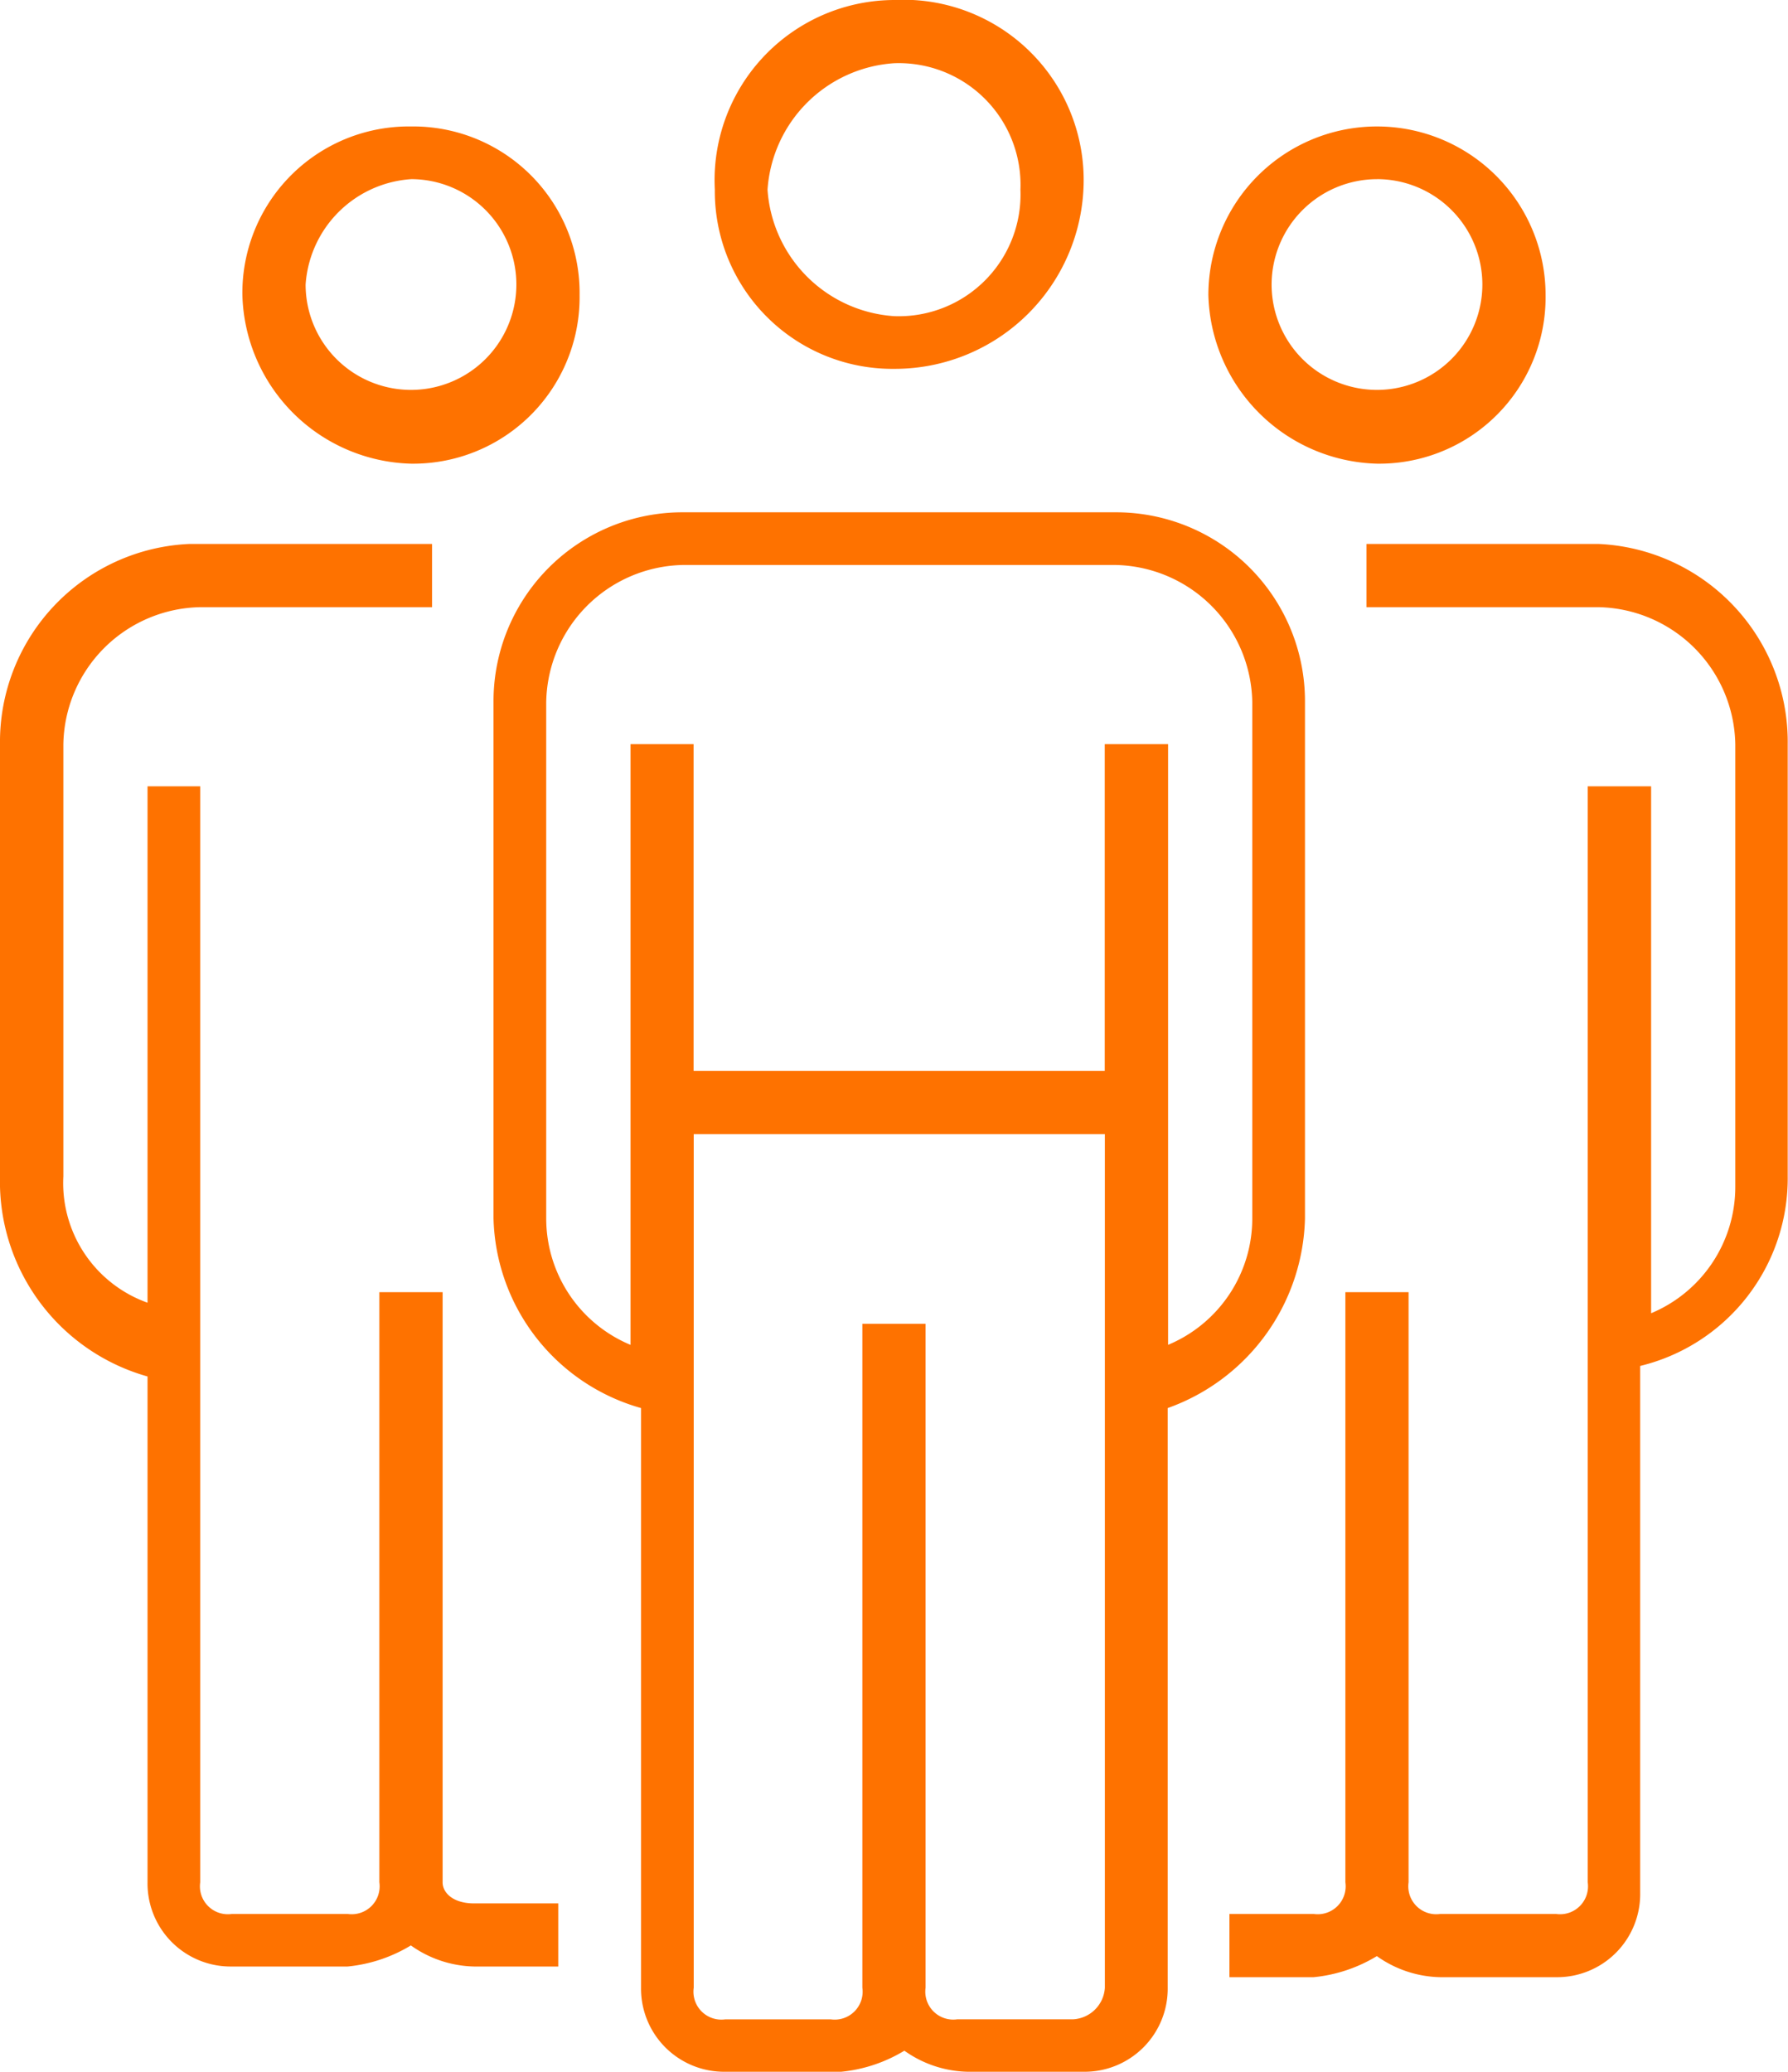
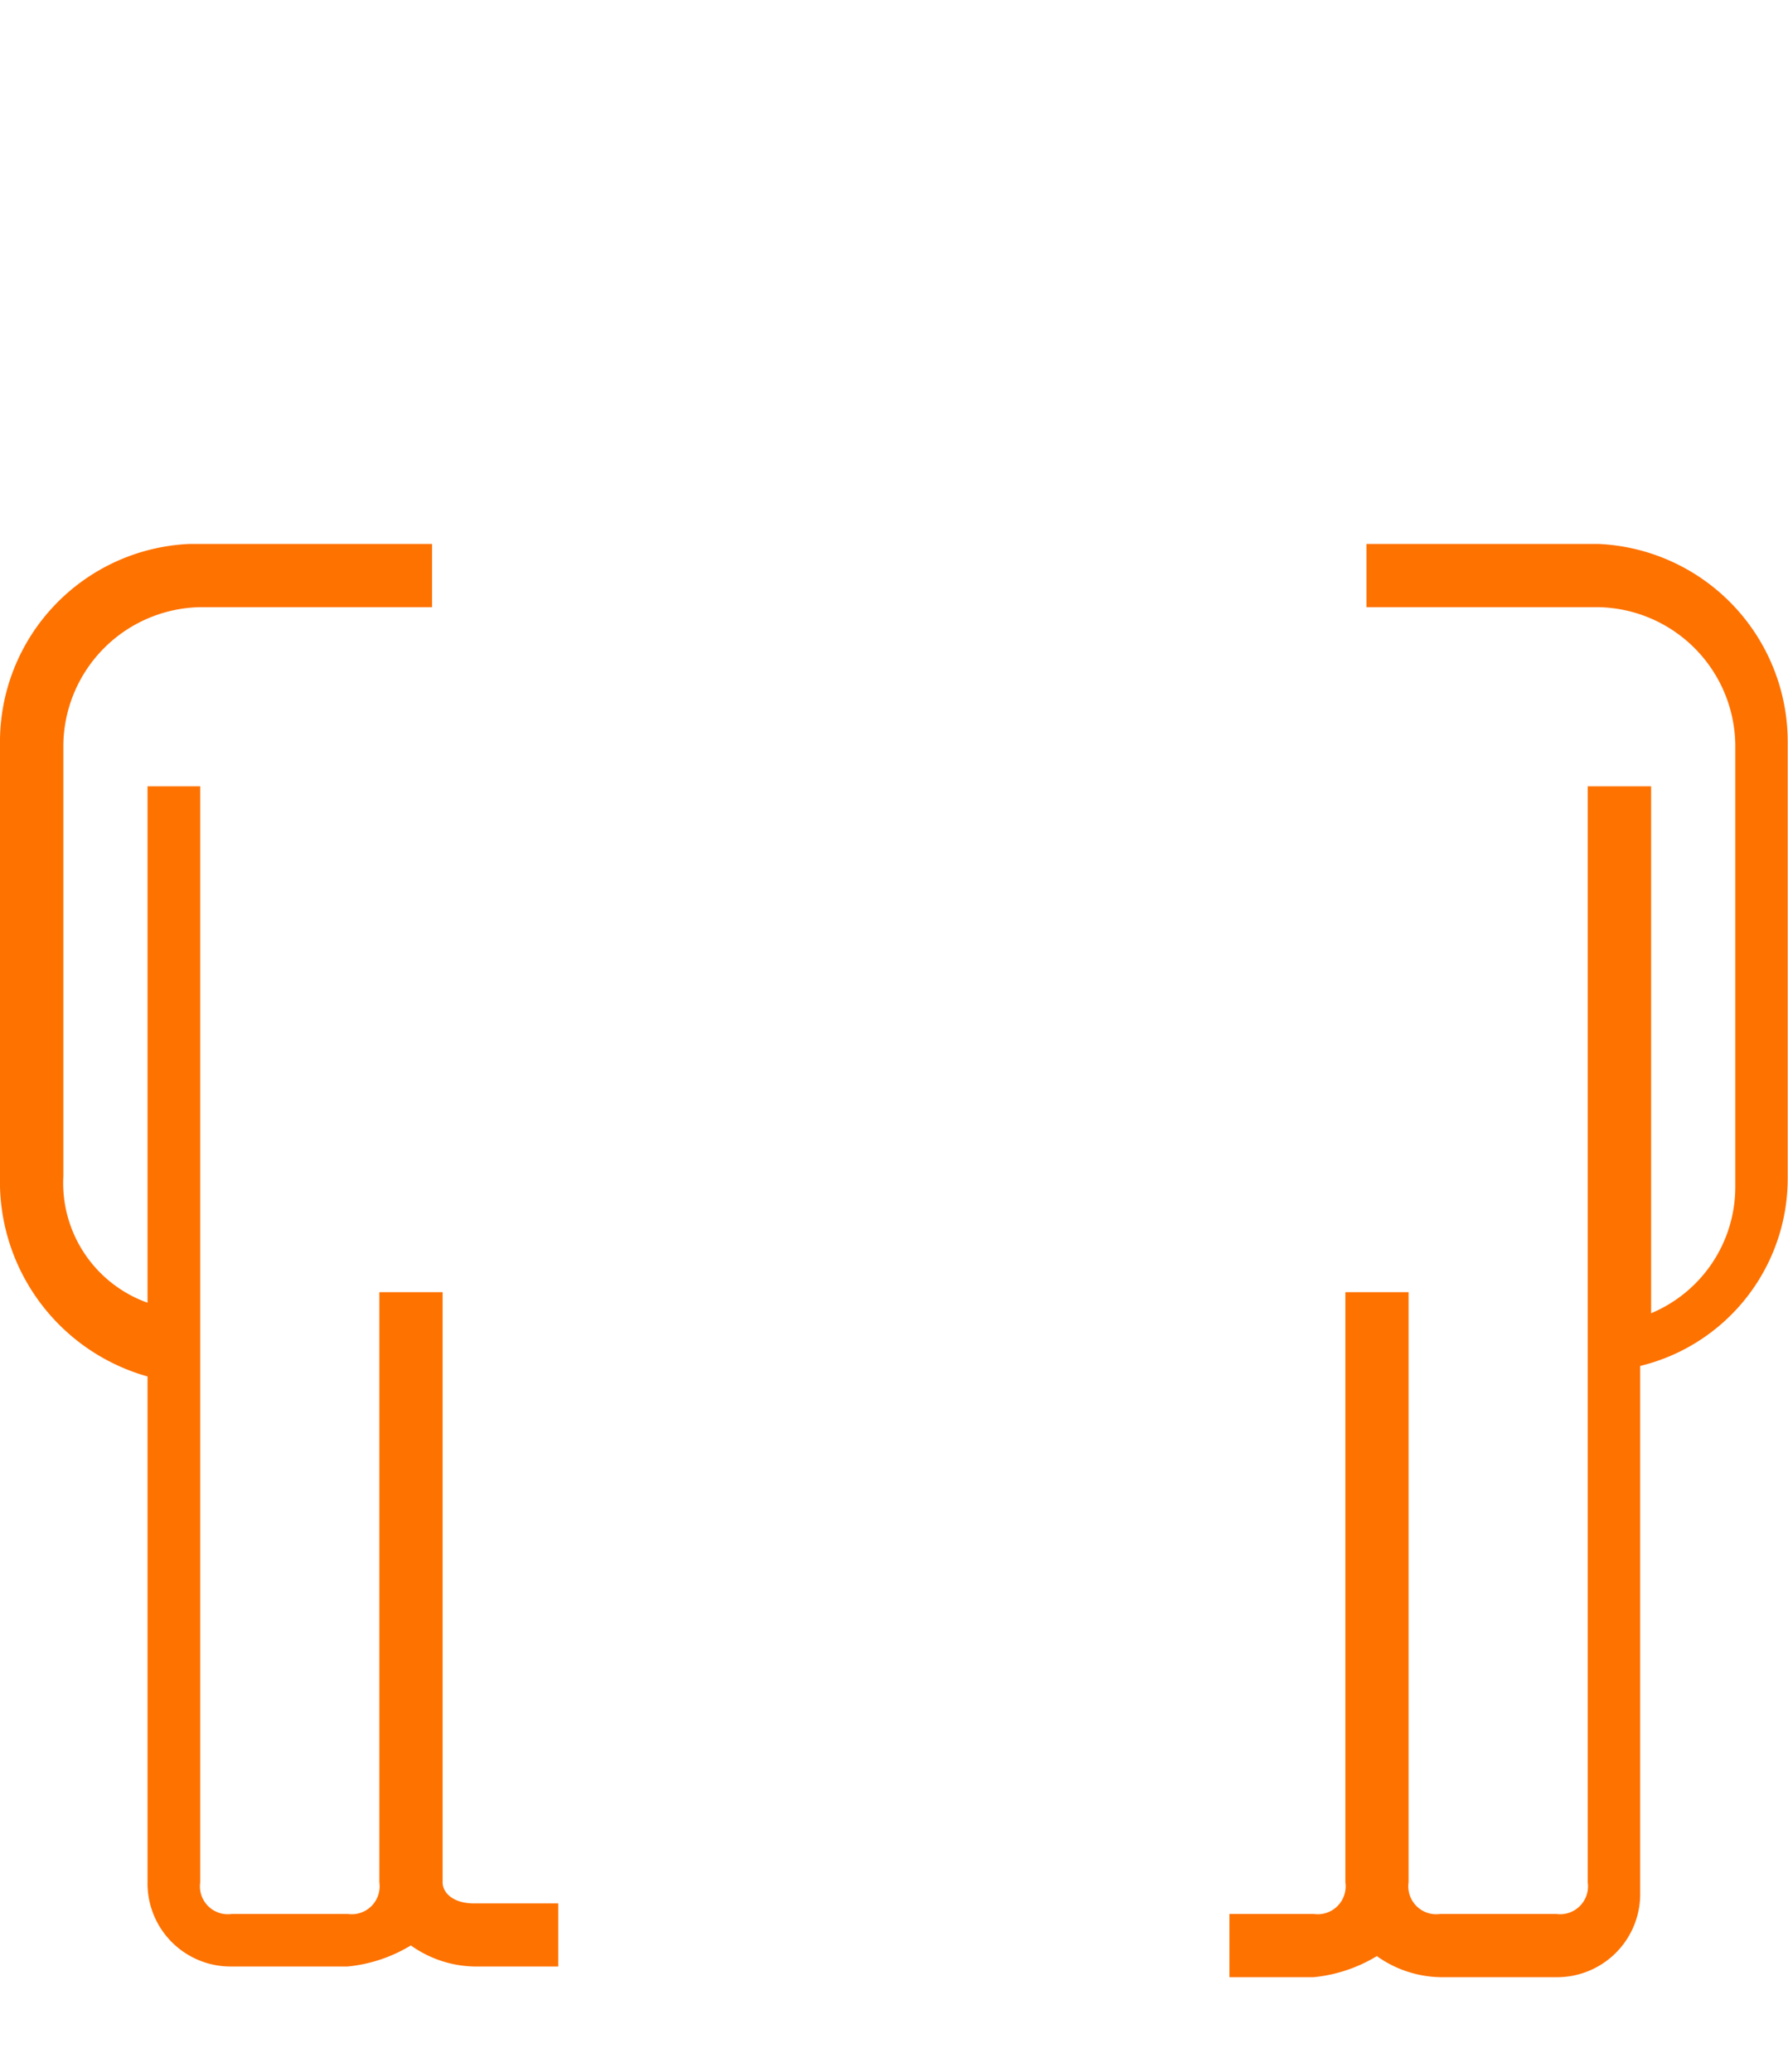
<svg xmlns="http://www.w3.org/2000/svg" height="64" width="55.229">
  <g fill="#fe7200">
-     <path d="M27.614 11.393a5.835 5.835 0 005.859-5.859A5.567 5.567 0 0027.614 0a5.567 5.567 0 00-5.534 5.859 5.486 5.486 0 005.534 5.534zm0-9.44a3.761 3.761 0 013.906 3.906 3.761 3.761 0 01-3.906 3.906 4.2 4.2 0 01-3.906-3.906 4.2 4.2 0 013.906-3.906zM42.533 14.322a5.142 5.142 0 005.208-5.208 5.208 5.208 0 00-10.416 0 5.353 5.353 0 005.208 5.208zm0-8.789a3.255 3.255 0 11-3.255 3.255 3.262 3.262 0 013.255-3.254zM12.695 14.322a5.142 5.142 0 005.208-5.208 5.142 5.142 0 00-5.208-5.208 5.142 5.142 0 00-5.208 5.208 5.353 5.353 0 005.208 5.208zm0-8.789A3.255 3.255 0 119.44 8.789a3.5 3.5 0 013.255-3.255zM40.309 37.633v-15.95a5.835 5.835 0 00-5.86-5.859H21.103a5.835 5.835 0 00-5.859 5.859v15.95a6.253 6.253 0 004.557 5.859v17.9a2.567 2.567 0 002.6 2.6h3.581a4.627 4.627 0 001.953-.651 3.49 3.49 0 001.953.651h3.581a2.567 2.567 0 002.6-2.6v-17.9a6.38 6.38 0 004.24-5.859zm-23.437 0v-15.95a4.309 4.309 0 014.232-4.232h13.345a4.309 4.309 0 014.232 4.232v15.95a4.23 4.23 0 01-2.6 3.906V22.985h-1.957v10.091h-12.7V22.985h-1.948V41.54a4.23 4.23 0 01-2.604-3.907zm16.272 24.739h-3.577a.863.863 0 01-.977-.977V40.889h-1.953v20.507a.863.863 0 01-.977.977h-3.255a.863.863 0 01-.977-.977V35.029h12.7v26.367a1.039 1.039 0 01-.984.976z" />
    <path d="M13.672 58.141V39.912h-1.954v18.229a.863.863 0 01-.977.977h-3.58a.863.863 0 01-.977-.977V24.288H4.557v15.95a3.925 3.925 0 01-2.6-3.906V22.986a4.309 4.309 0 014.228-4.232h7.161v-1.953H5.859A6.12 6.12 0 000 22.986v13.671a6.253 6.253 0 004.557 5.859v15.625a2.567 2.567 0 002.6 2.6h3.581a4.627 4.627 0 001.953-.651 3.49 3.49 0 001.953.651h2.6v-1.949h-2.6c-.644 0-.972-.325-.972-.651zM49.369 16.801h-7.161v1.953h7.161a4.309 4.309 0 014.232 4.232v13.671a4.23 4.23 0 01-2.6 3.906V24.288h-1.958v33.853a.863.863 0 01-.977.977h-3.58a.863.863 0 01-.977-.977V39.912h-1.952v18.229a.863.863 0 01-.977.977h-2.604v1.953h2.6a4.627 4.627 0 001.953-.651 3.49 3.49 0 001.953.651h3.581a2.567 2.567 0 002.6-2.6v-16.28a5.963 5.963 0 004.557-5.859V22.986a6.12 6.12 0 00-5.851-6.185z" />
  </g>
</svg>